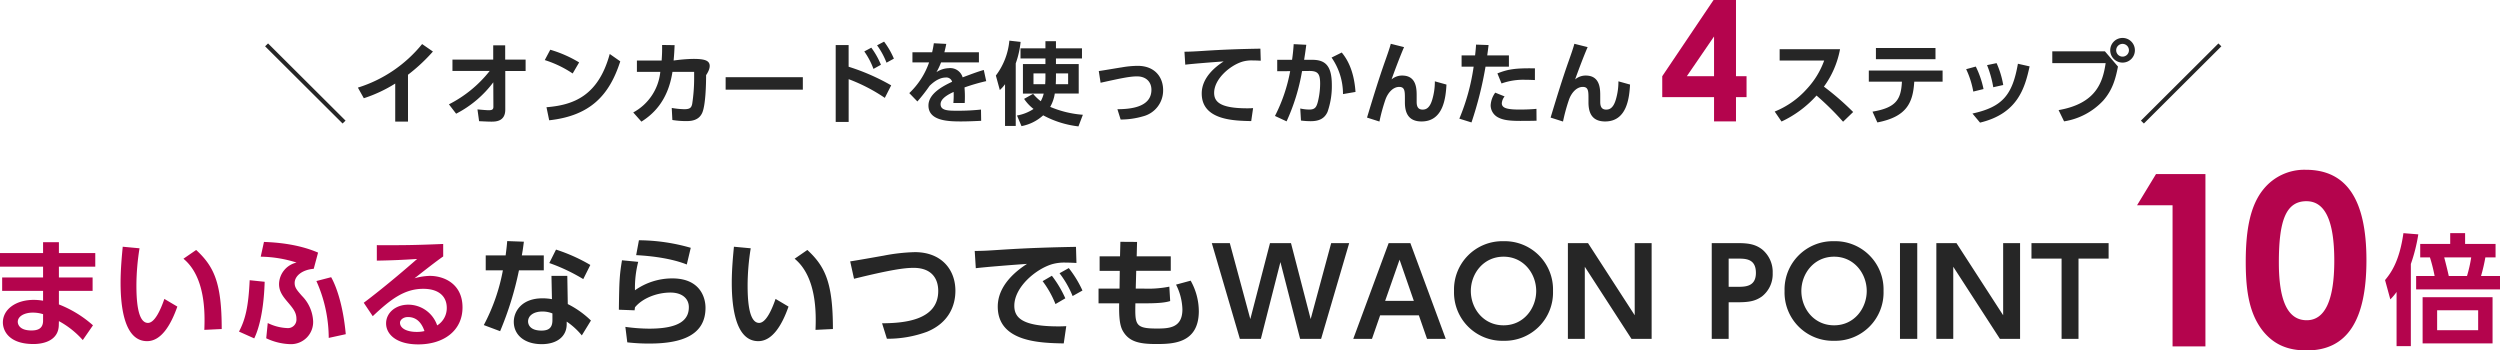
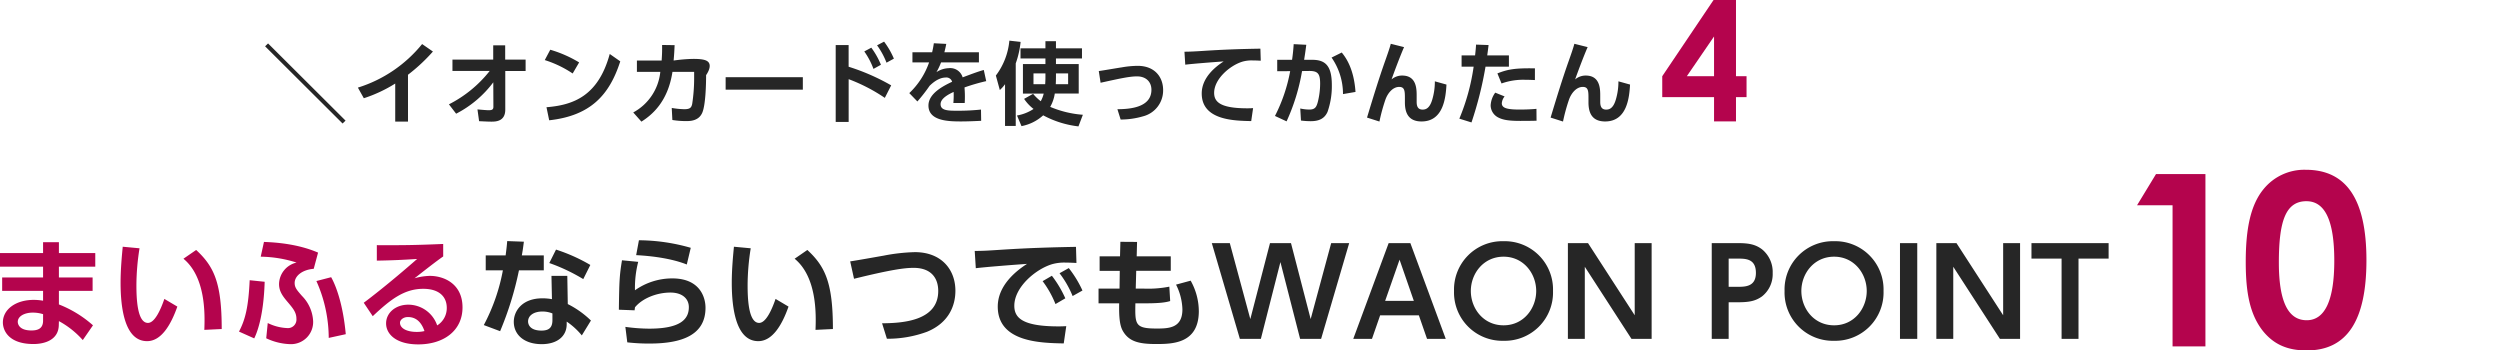
<svg xmlns="http://www.w3.org/2000/svg" width="666.808" height="93.472">
  <g data-name="グループ 95891">
    <path data-name="パス 63242" d="M151.312 73.584h-4.224l.128 6.208a13.964 13.964 0 00-2.528-.224c-5.568 0-7.648 3.52-7.648 6.272 0 3.392 2.72 5.952 7.456 5.952 4.128 0 6.656-2.112 6.656-5.312v-.7a19.016 19.016 0 014.032 3.68l2.432-3.968a24.736 24.736 0 00-6.176-4.388zm-3.968 11.808c0 2.048-.992 2.784-2.912 2.784-3.424 0-3.584-2.016-3.584-2.432 0-1.568 1.5-2.656 3.84-2.656a7.082 7.082 0 012.656.512zm-8.16-17.28c.224-1.248.288-1.632.544-3.648l-4.448-.16c-.1 1.376-.224 2.272-.416 3.808h-5.312v4h4.576a50.581 50.581 0 01-5.088 14.592l4.352 1.632a86.508 86.508 0 005.024-16.224h6.624v-4zm18.272 2.56a45.594 45.594 0 00-9.152-4.1l-1.792 3.584a48.315 48.315 0 019.056 4.288zm26.784-4.576a50.77 50.77 0 00-13.824-2.012l-.736 3.968c8.448.448 12.608 2.144 13.5 2.5zm-18.34 3.328c-.672 4.032-.736 5.7-.832 13.184l4.192.16c.032-.288.064-.416.1-.8 1.984-2.4 5.792-3.936 9.472-3.936 3.1 0 4.9 1.6 4.9 3.9 0 3.232-2.272 5.728-10.56 5.728a47.163 47.163 0 01-6.372-.476l.512 4.128a49.775 49.775 0 005.952.32c8.8 0 14.912-2.368 14.912-9.536 0-2.816-1.5-7.84-8.864-7.84a17.189 17.189 0 00-9.952 3.168 28.061 28.061 0 01.864-7.584zm29.856-3.616c-.256 2.656-.576 6.176-.576 9.6 0 6.816 1.12 15.584 7.072 15.584 3.808 0 6.368-4.384 8.064-9.216l-3.456-2.048c-.992 2.88-2.56 6.4-4.384 6.4-2.912 0-3.072-6.784-3.072-10.112a63.158 63.158 0 01.832-9.792zm26.4 21.952c0-12.352-2.048-16.672-6.816-21.088l-3.392 2.336c5.984 4.928 5.728 14.88 5.568 18.976zm14.4 2.592a30.422 30.422 0 0010.688-1.856c5.856-2.4 7.584-7.008 7.584-10.944 0-5.7-3.776-10.3-10.816-10.3a49.027 49.027 0 00-8.288.928c-1.28.224-7.552 1.344-8.96 1.536l1.024 4.64c9.888-2.432 13.472-2.912 15.9-2.912 4.576 0 6.56 2.624 6.56 6.176 0 7.9-9.312 8.576-14.976 8.608zm41.536-15.36a26.114 26.114 0 013.428 6.112l2.624-1.536a29.32 29.32 0 00-3.584-6.016zm4.512-2.112a26.208 26.208 0 013.488 6.08l2.624-1.472a29.172 29.172 0 00-3.648-5.984zm4.384-7.04c-6.5.128-12.608.288-20.384.8-3.424.224-4.512.288-6.624.288l.288 4.608c2.88-.352 10.432-.928 13.664-1.152-2.848 1.824-7.808 5.7-7.808 11.392 0 9.536 11.552 9.7 17.6 9.824l.672-4.608c-.576.032-1.12.064-2.08.064-9.7 0-11.776-2.336-11.776-5.5 0-4.96 5.7-9.792 10.112-11.1a11.973 11.973 0 013.584-.416c.736 0 1.632.032 2.88.1zm16.192 2.528l.1-3.84-4.448-.032-.1 3.872h-5.44v3.872h5.376l-.064 4.736h-5.6v3.936h5.5c-.064 3.52.128 5.792.928 7.264 1.632 2.944 4.352 3.584 8.928 3.584 4.448 0 11.392-.128 11.392-8.8a16.727 16.727 0 00-2.176-8.1l-3.9 1.056a15.487 15.487 0 011.7 6.592c0 4.992-3.584 5.12-6.88 5.12-5.792 0-5.76-1.088-5.664-6.72h2.08c3.584 0 5.632-.128 7.2-.608l-.224-3.84a29.452 29.452 0 01-7.04.512h-1.92l.128-4.736h9.216v-3.872zm38.336 1.536l5.252 20.48h5.6l7.488-25.536h-4.8l-5.472 20.256-5.248-20.256h-5.6l-5.248 20.256-5.472-20.256h-4.8l7.484 25.536h5.6zm36.928 14.208l2.18 6.272h4.992l-9.44-25.536h-5.792l-9.44 25.536h4.992l2.176-6.272zm-8.992-3.872l3.84-10.976L377.1 80.24zm31.588 10.656a12.874 12.874 0 0013.184-13.28 12.874 12.874 0 00-13.184-13.28 12.881 12.881 0 00-13.216 13.28 12.881 12.881 0 0013.216 13.28zm0-4.128c-5.44 0-8.736-4.544-8.736-9.152 0-4.64 3.36-9.152 8.736-9.152 5.344 0 8.7 4.512 8.7 9.152.004 4.544-3.26 9.152-8.7 9.152zm17.152-21.92v25.536h4.512V71.152l12.448 19.232h5.376V64.848h-4.512v19.236l-12.448-19.232zm38.368 0v25.536h4.512v-9.76h2.272c3.136 0 4.832-.288 6.624-1.568a7.542 7.542 0 002.848-6.208 7.8 7.8 0 00-2.752-6.272c-1.76-1.376-3.584-1.728-6.432-1.728zm4.512 11.648v-7.52h2.368c2.144 0 4.9 0 4.9 3.808 0 3.712-2.88 3.712-4.9 3.712zm28.128 14.4a12.874 12.874 0 0013.184-13.28 12.874 12.874 0 00-13.184-13.28 12.881 12.881 0 00-13.216 13.28 12.881 12.881 0 0013.216 13.28zm0-4.128c-5.44 0-8.736-4.544-8.736-9.152 0-4.64 3.36-9.152 8.736-9.152 5.344 0 8.7 4.512 8.7 9.152 0 4.544-3.26 9.152-8.7 9.152zm17.568-21.92v25.536h4.608V64.848zm9.7 0v25.536h4.512V71.152l12.444 19.232h5.376V64.848h-4.512v19.236L521.84 64.848zm37.92 4.128h8.028v-4.128H541.84v4.128h8.032v21.408h4.512z" fill="#262626" />
    <path data-name="パス 63241" d="M15.712 67.504v-2.912h-4.224v2.912H0v3.616h11.488V74H.576v3.584h10.912v2.624a14.4 14.4 0 00-2.464-.224c-4.9 0-8.256 2.592-8.256 6.016 0 2.144 1.536 5.76 8.16 5.76 3.1 0 6.656-1.152 6.752-4.992l.032-1.12a23.535 23.535 0 016.368 5.056l2.72-3.936a30.288 30.288 0 00-9.088-5.568v-3.616H24.7V74h-8.988v-2.88h9.7v-3.616zm-4.224 18.048c0 2.176-1.536 2.592-3.1 2.592-3.424 0-3.648-1.888-3.648-2.3 0-1.5 1.792-2.464 4.032-2.464a9.151 9.151 0 012.72.416zm21.248-19.744c-.256 2.656-.576 6.176-.576 9.6 0 6.816 1.12 15.584 7.072 15.584 3.808 0 6.368-4.384 8.068-9.216l-3.46-2.048c-.992 2.88-2.56 6.4-4.384 6.4-2.912 0-3.072-6.784-3.072-10.112a63.159 63.159 0 01.832-9.792zm26.4 21.952c0-12.352-2.048-16.672-6.816-21.088l-3.392 2.336c5.984 4.928 5.728 14.876 5.572 18.976zm25.7-20.384c-5.792-2.5-12.1-2.752-14.432-2.848l-.864 3.936a32.771 32.771 0 019.56 1.568 6 6 0 00-4.672 5.728c0 1.92.96 3.232 2.3 4.8 1.376 1.632 2.336 2.72 2.336 4.48a2.274 2.274 0 01-2.5 2.464 12.938 12.938 0 01-5.152-1.344l-.404 4.064a15.912 15.912 0 006.432 1.568 5.9 5.9 0 006.08-6.144 10.3 10.3 0 00-2.976-6.72c-1.376-1.568-1.952-2.24-1.952-3.456 0-1.824 1.952-3.52 5.088-3.776zm-17.028 22.88c.544-1.12 2.5-5.44 2.784-15.1l-4-.416c-.32 7.072-1.152 10.5-2.848 13.7zm24.416-1.12c-.768-8.384-2.784-13.248-3.9-15.2l-3.936 1.024a37.376 37.376 0 013.292 15.168zm25.984-24.064c-7.584.32-10.688.352-17.7.32v4.128c4.064-.064 7.328-.224 10.752-.448-7.328 6.432-12.928 10.72-14.24 11.68l2.4 3.584c4.864-4.608 8.512-7.3 13.472-7.3 4.288 0 6.272 2.144 6.272 5.088a5.42 5.42 0 01-2.56 4.672 8.155 8.155 0 00-7.704-5.532c-3.392 0-5.92 2.176-5.92 4.992 0 2.848 2.656 5.6 8.576 5.6 6.848 0 11.808-3.712 11.808-9.856 0-6.3-4.928-8.416-8.736-8.416a16.239 16.239 0 00-4.064.64c2.528-1.984 5.92-4.64 7.648-5.824zm-4.992 23.232a8.654 8.654 0 01-2.048.224c-2.688 0-4.48-.96-4.48-2.464 0-.672.8-1.5 2.112-1.5 2.208-.004 3.616 1.404 4.416 3.74z" fill="#b4044d" />
-     <path data-name="パス 63240" d="M661.752 73.608a46.38 46.38 0 001.152-4.96h2.72v-3.584H657.5v-2.88h-3.972v2.88h-8v3.584h2.592a43.892 43.892 0 011.248 4.96h-4.928v3.584h22.368v-3.584zm-8.608 0c-.352-1.632-.992-4.124-1.216-4.96h7.2a36.16 36.16 0 01-1.12 4.96zm11.68 5.664h-18.656v12.32h18.656zm-3.84 8.8H650.04V82.76h10.944zm-17.952-17.664a44.319 44.319 0 001.984-7.9l-3.968-.32c-1.056 7.488-3.3 10.592-4.9 12.512l1.408 5.152a13.883 13.883 0 001.664-1.984v14.46h3.808z" fill="#b4044d" />
    <path data-name="パス 63239" d="M570 54.752h9.472v37.632h8.768V46.432h-13.184zm44.992-9.468a14.007 14.007 0 00-11.264 5.18c-3.456 4.22-4.736 10.56-4.736 19.392 0 8 1.024 13.824 4.48 18.3 2.944 3.716 6.656 5.316 11.776 5.316 10.752 0 15.936-7.936 15.936-24.064s-5.248-24.124-16.192-24.124zm.192 8.384c4.992 0 7.424 5.248 7.424 15.872 0 10.56-2.5 15.872-7.36 15.872-5.056 0-7.424-5.184-7.424-15.36 0-10.884 1.728-16.388 7.36-16.388z" fill="#b4044d" />
  </g>
  <g data-name="グループ 95892">
    <path data-name="パス 63238" d="M71.5 11.584l-.792.768 20.668 20.592.792-.768zm37.32 8.352a46.48 46.48 0 006.648-6.192l-2.88-1.992a35.719 35.719 0 01-17.132 11.616L97.04 26.2a37.359 37.359 0 008.376-3.916V32.44h3.408zm21.792-1.008a32.664 32.664 0 01-10.872 8.9l1.92 2.5a28.82 28.82 0 009.912-8.376l.028 6.532c0 .744-.384.912-1.2.912-.576 0-1.224-.048-3.048-.216l.432 3.144c2.5.12 2.76.12 3.264.12 1.08 0 3.72 0 3.72-3.192v-10.32h5.424v-3.028h-5.448v-3.82h-3.192V15.9H120.68v3.024zm23.856-2.28a32.349 32.349 0 00-7.7-3.384l-1.464 2.76a28.858 28.858 0 017.44 3.576zm-7.988 15.436c11.16-1.224 16.1-6.864 18.96-15.72l-2.808-1.968c-3.072 11.252-9.744 13.628-16.872 14.204zm24.6.36c2.808-1.78 7.056-5.26 8.28-13.276h5.784V20.8a45.2 45.2 0 01-.528 6.96c-.216.888-.5 1.368-2.088 1.368a21.741 21.741 0 01-3.36-.336l.168 3.216a23.2 23.2 0 003.624.288c1.08 0 3.456 0 4.392-2.328.84-2.088.984-7.368.984-9.936 0 0 2.166-2.916 0-3.888s-8.664 0-8.664 0c.144-1.632.192-2.424.264-4.1l-3.336-.048c.024 1.752-.024 2.664-.12 4.152h-6.6v3.024h6.24a13.883 13.883 0 01-7.22 10.82zm22.464-11.86v3.336h20.592v-3.336zm44.156 2.184a57.022 57.022 0 00-11.352-4.968v-5.784H222.9v20.5h3.456v-11.4A45.668 45.668 0 01236 26.104zm-7.176-9.048a20.018 20.018 0 012.448 4.656l1.992-1.1a20.845 20.845 0 00-2.568-4.56zm3.408-1.632a20 20 0 012.52 4.632l1.968-1.08a21.522 21.522 0 00-2.616-4.536zm17.956 1.848c.216-.864.336-1.32.5-2.232l-3.312-.168c-.144.96-.24 1.464-.456 2.4h-5.252v2.712h4.44a20.5 20.5 0 01-5.28 8.184l2.16 2.232a45.968 45.968 0 003.264-4.18c1.992-1.964 3.548-2.2 4.224-2.2a1.586 1.586 0 011.776 1.124c-2.232 1.056-6.312 3.076-6.312 6.336 0 4.128 5.328 4.248 8.712 4.248 1.536 0 3.456-.072 5.348-.168l-.048-3a58.5 58.5 0 01-6.12.312c-2.592 0-4.656 0-4.656-1.752 0-1.08 1.008-2.136 3.48-3.264a22.484 22.484 0 01-.072 2.952h3.028c.024-.408.048-.96.048-1.752 0-1.152-.072-1.9-.1-2.4a51.284 51.284 0 015.784-1.68l-.644-2.976c-1.3.36-2.64.84-5.64 1.968a3.452 3.452 0 00-3.72-2.448 6.347 6.347 0 00-3.264 1.056A17.29 17.29 0 00251 16.648h10.1v-2.712zm36.7 1.656v-2.708h-6.94v-1.9h-2.808v1.9h-6.648v2.712h6.648v1.488h-6v7.872h5.544a8.124 8.124 0 01-.792 2.04 12.477 12.477 0 01-2.04-1.968l-2.4 1.344a11.318 11.318 0 002.52 2.688 11.6 11.6 0 01-4.416 1.748l1.2 2.832a11.9 11.9 0 005.784-2.88 26.028 26.028 0 009.408 2.952l1.176-3.1a27.54 27.54 0 01-8.712-2.108 10.241 10.241 0 001.224-3.552h6.384v-7.868h-6.072v-1.488zm-6.936 3.984h3.24v2.88H281.6a41.3 41.3 0 00.048-1.968zm-2.808.864c0 1.032-.048 1.584-.072 2.016h-3.12v-2.88h3.188zm-10.78 13.152h2.856v-16.68a24.387 24.387 0 001.3-5.736l-3-.336a18.172 18.172 0 01-3.6 9.312l1.056 3.864a9.4 9.4 0 001.392-1.56zm30.836-1.708a21.279 21.279 0 005.98-.86 7.109 7.109 0 005.352-7.008c0-3.336-2.112-6.456-6.816-6.456a25.984 25.984 0 00-4.224.408c-.864.12-5.16.864-6.12.984l.48 3.12c5.136-1.128 7.7-1.7 9.72-1.7 2.328 0 3.84 1.392 3.84 3.576 0 4.848-6.048 5.16-9.072 5.184zm37.276-18.908c-5.64.1-9.744.24-15.288.6-2.568.168-3.864.216-4.968.216l.216 3.456c2.16-.264 7.824-.7 10.248-.864-2.136 1.368-5.856 4.272-5.856 8.544 0 7.156 8.664 7.272 13.2 7.368l.5-3.456c-.432.024-.84.048-1.56.048-7.268-.004-8.828-1.752-8.828-4.128 0-3.72 4.272-7.344 7.584-8.328a8.979 8.979 0 012.688-.312c.552 0 1.224.024 2.16.072zm6.984 19.392a53.358 53.358 0 004.128-13.416l1.824-.024c2.376-.024 3 .672 3 3.408a20.55 20.55 0 01-.624 4.872c-.36 1.3-.7 2.016-2.28 2.016a11.788 11.788 0 01-2.4-.288l.192 3.216a20.239 20.239 0 002.64.168c2.112 0 3.624-.648 4.44-2.472a20.676 20.676 0 001.152-7.152c0-5.112-1.68-6.744-5.232-6.744h-2.16c.336-2.112.408-2.712.576-4.008l-3.36-.168a50.947 50.947 0 01-.432 4.176h-3.96V19l3.456-.024a43.368 43.368 0 01-4.056 11.952zm18.384-7.848c-.264-3.792-1.224-7.584-3.672-10.512l-2.712 1.344a17.047 17.047 0 013.048 9.744zm9.408-12.84c-.264 1.1-1.224 3.792-1.464 4.464-1.776 5.016-3.336 10.128-4.872 15.216l3.312 1.056a47.467 47.467 0 011.56-5.736c.576-1.728 1.944-3.5 3.72-3.5 1.512 0 1.512 1.2 1.512 3.168v.936c0 2.4.648 5.112 4.44 5.112 5.88 0 6.456-6.456 6.648-9.84l-3.1-.864a16.793 16.793 0 01-.7 4.9c-.72 2.424-1.824 2.64-2.568 2.64-1.176 0-1.584-.768-1.584-2.04V25.6c0-1.824 0-5.448-3.864-5.448a4.285 4.285 0 00-2.832 1.032c.528-1.512 2.208-6.048 3.336-8.616zm21.528 20.976a97.053 97.053 0 003.744-14.88h6.24v-3h-5.784c.12-.864.144-1.008.36-2.76l-3.336-.12c-.072 1.1-.12 1.536-.264 2.88h-3.6v3h3.216a56.409 56.409 0 01-3.816 13.872zm16.92-14.424c-5.448-.1-7.32.288-10.008 1.344l1.1 2.688a17.141 17.141 0 016.264-.984c1.08 0 1.968.048 2.64.072zm-10.584 6.48a6.273 6.273 0 00-1.224 3.408 3.659 3.659 0 001.848 3.12c1.32.744 2.928 1.008 6.048 1.008 2.064 0 3.36-.024 4.344-.048l-.024-3.168c-1.68.168-3.72.192-4.368.192-3.24 0-4.872-.312-4.872-1.68a3.267 3.267 0 01.744-1.824zm21.1-13.032c-.264 1.1-1.224 3.792-1.464 4.464-1.776 5.016-3.336 10.128-4.872 15.216l3.312 1.056a47.469 47.469 0 011.56-5.736c.576-1.728 1.944-3.5 3.72-3.5 1.512 0 1.512 1.2 1.512 3.168v.936c0 2.4.648 5.112 4.44 5.112 5.88 0 6.456-6.456 6.648-9.84l-3.1-.864a16.793 16.793 0 01-.7 4.9c-.72 2.424-1.824 2.64-2.568 2.64-1.176 0-1.584-.768-1.584-2.04V25.6c0-1.824 0-5.448-3.864-5.448a4.285 4.285 0 00-2.832 1.032c.528-1.512 2.208-6.048 3.336-8.616z" fill="#262626" />
-     <path data-name="パス 63237" d="M474.672 13.12v3.024h11.88a22.073 22.073 0 01-4.7 7.656 22.932 22.932 0 01-8.5 5.952l1.824 2.664a29.117 29.117 0 009.336-6.932 74.993 74.993 0 017.08 6.984l2.688-2.592a73.567 73.567 0 00-7.8-6.768 24.482 24.482 0 004.3-9.984zm26.064 19.536c7.8-1.512 9.5-5.208 9.84-10.872h7.56v-2.976h-19.68v2.976h8.832c-.24 4.608-1.416 6.936-7.848 7.992zm-.384-19.848v2.976h15.888v-2.976zm28.7 10.944a24.59 24.59 0 00-2.064-6l-2.568.7a23.4 23.4 0 011.9 5.972zm5.256-1.08a23.966 23.966 0 00-1.772-5.832l-2.544.528a28.232 28.232 0 011.656 5.9zm-6.188 10.032c9.912-2.376 11.928-9.02 13.224-15l-3.12-.7c-1.464 8.332-4.104 11.524-12.124 13.28zm38.016-22.584a3.278 3.278 0 00-3.288 3.288 3.278 3.278 0 003.288 3.288 3.278 3.278 0 003.288-3.288 3.278 3.278 0 00-3.288-3.288zm0 1.584a1.7 1.7 0 011.7 1.7 1.7 1.7 0 01-1.7 1.7 1.7 1.7 0 01-1.7-1.7 1.7 1.7 0 011.7-1.7zm-18.744 1.992v3.144h14.232c-.768 5.16-2.568 10.776-12.552 12.528l1.464 3A18.081 18.081 0 00561 26.8c2.472-2.832 3.264-5.76 3.912-9.048l-3.48-4.056zm44.308-2.112l-20.668 20.592.792.768 20.664-20.592z" fill="#262626" />
    <path data-name="パス 63236" d="M443.36 20.328v5.588h13.816v6.468h5.852v-6.468h2.816v-5.588h-2.816V0h-5.984zm6.556 0l7.26-10.6v10.6z" fill="#b4044d" />
  </g>
</svg>